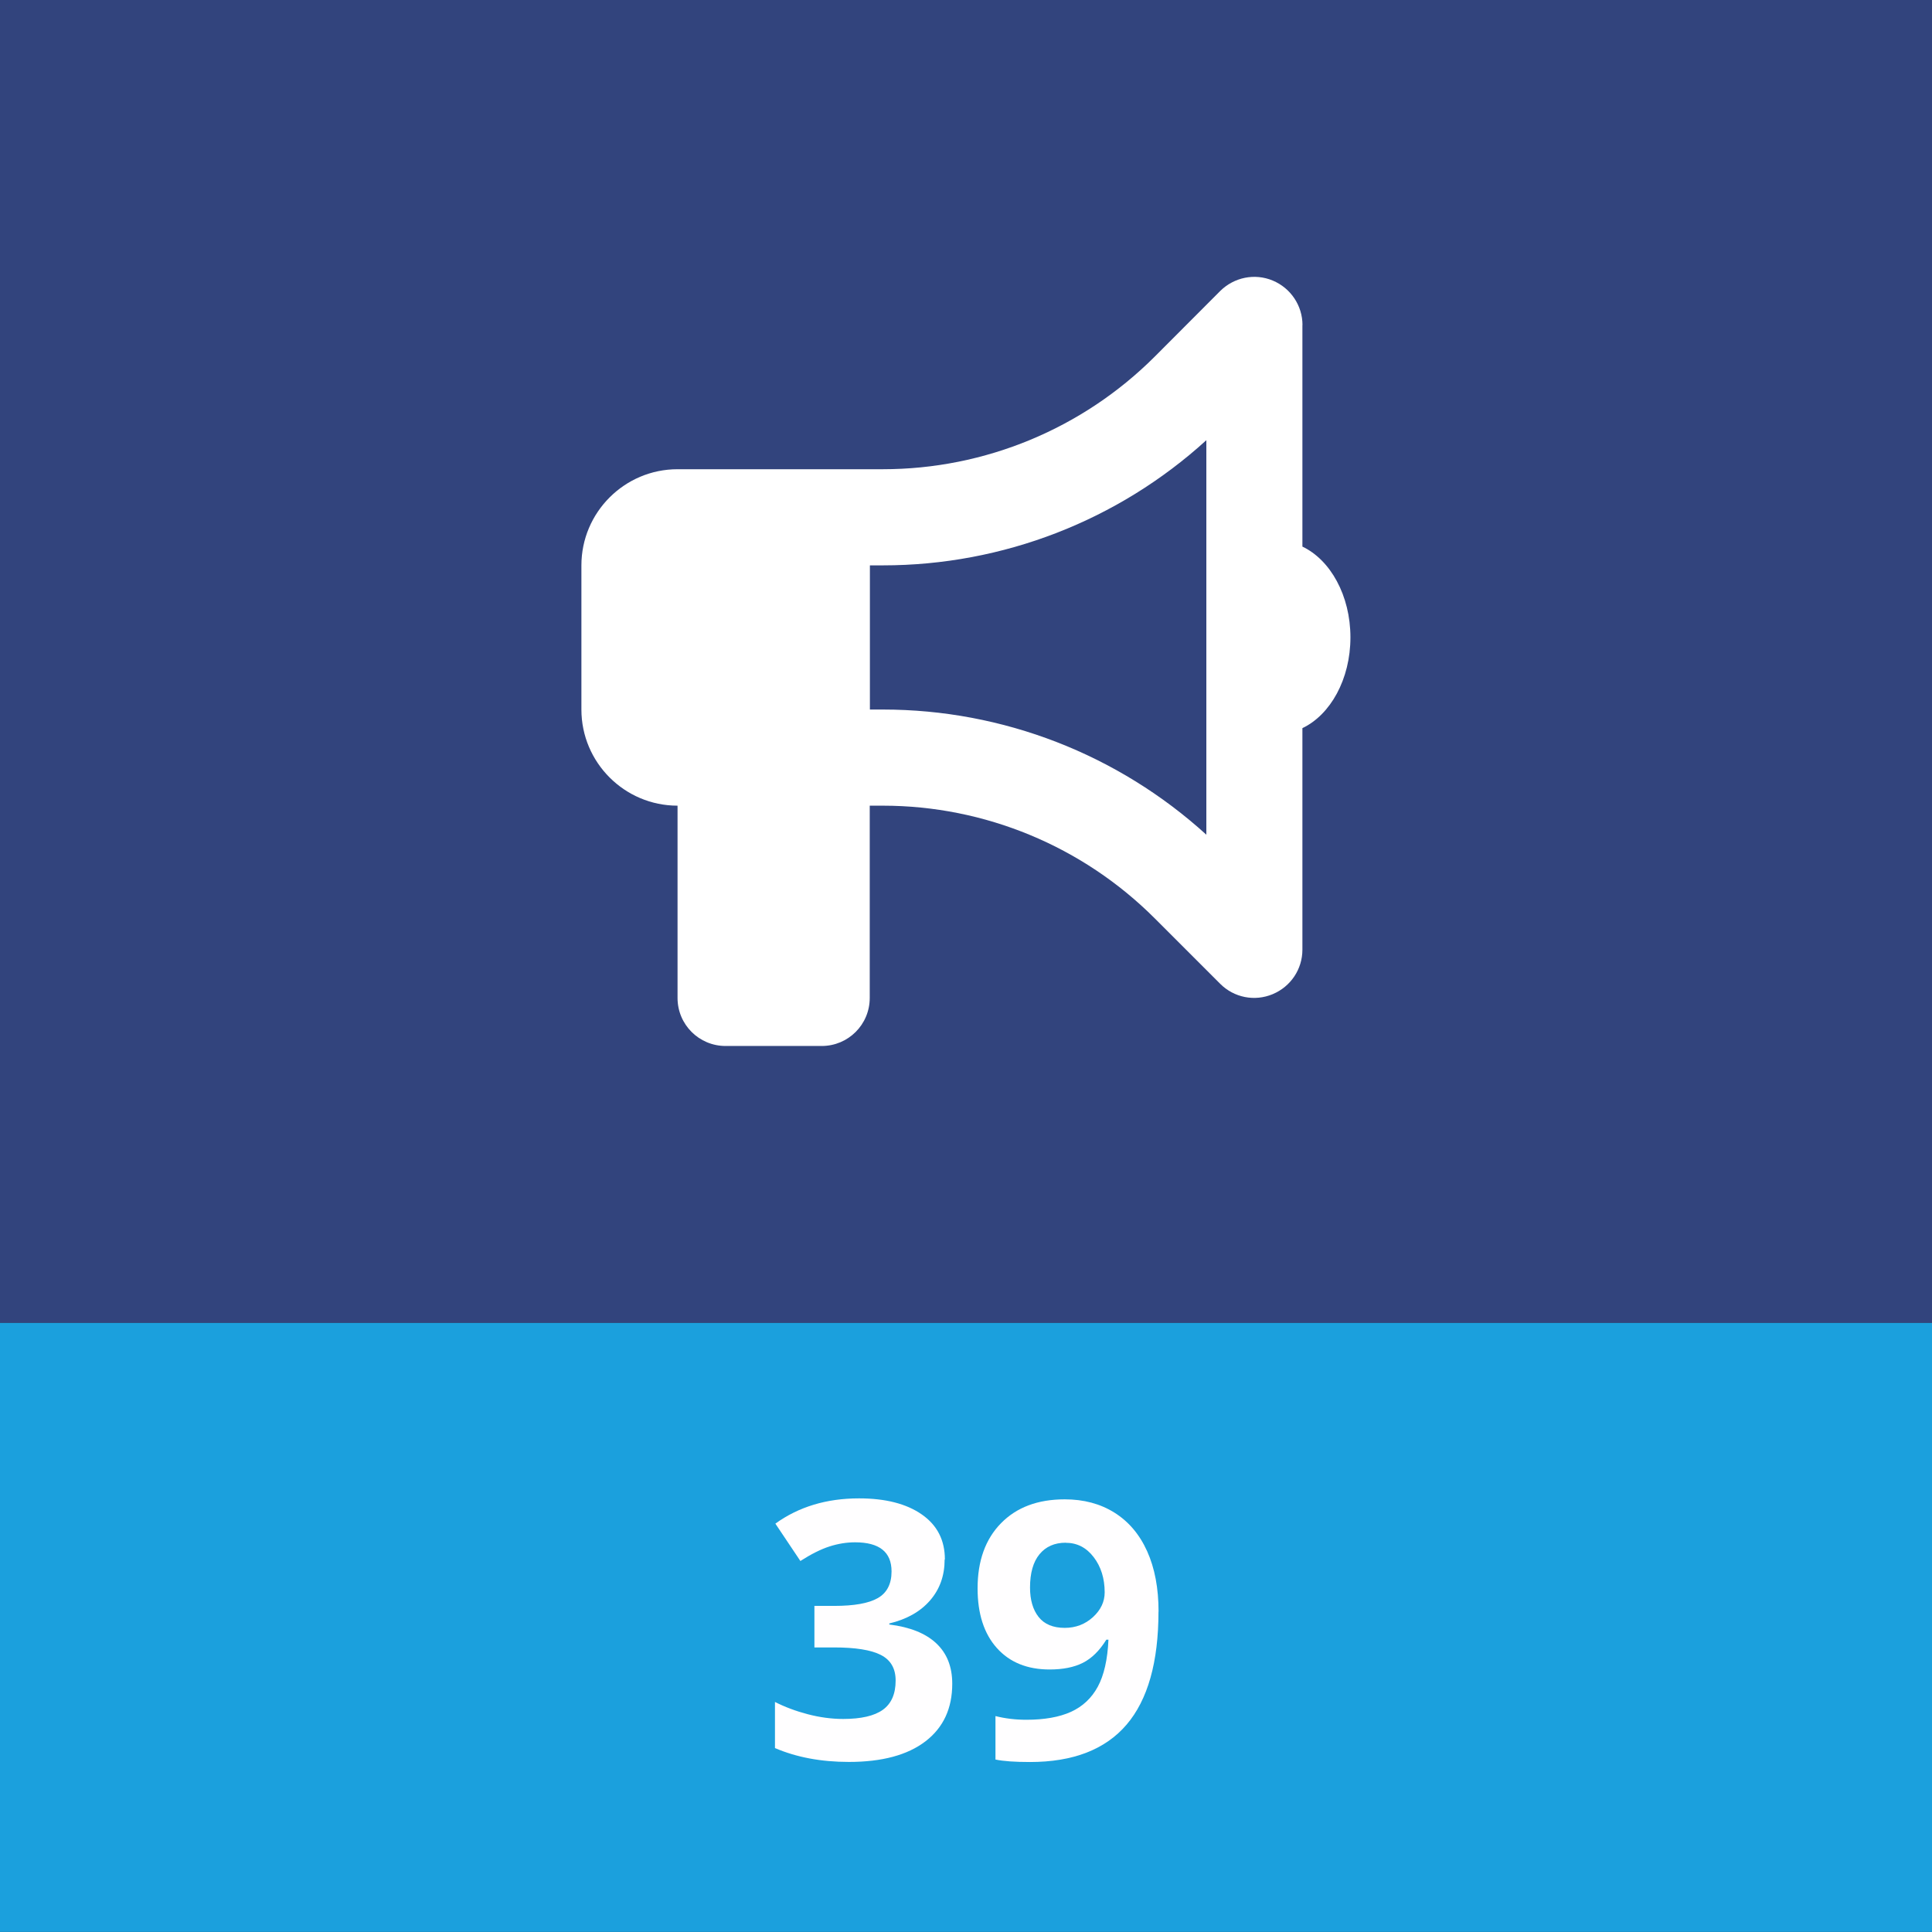
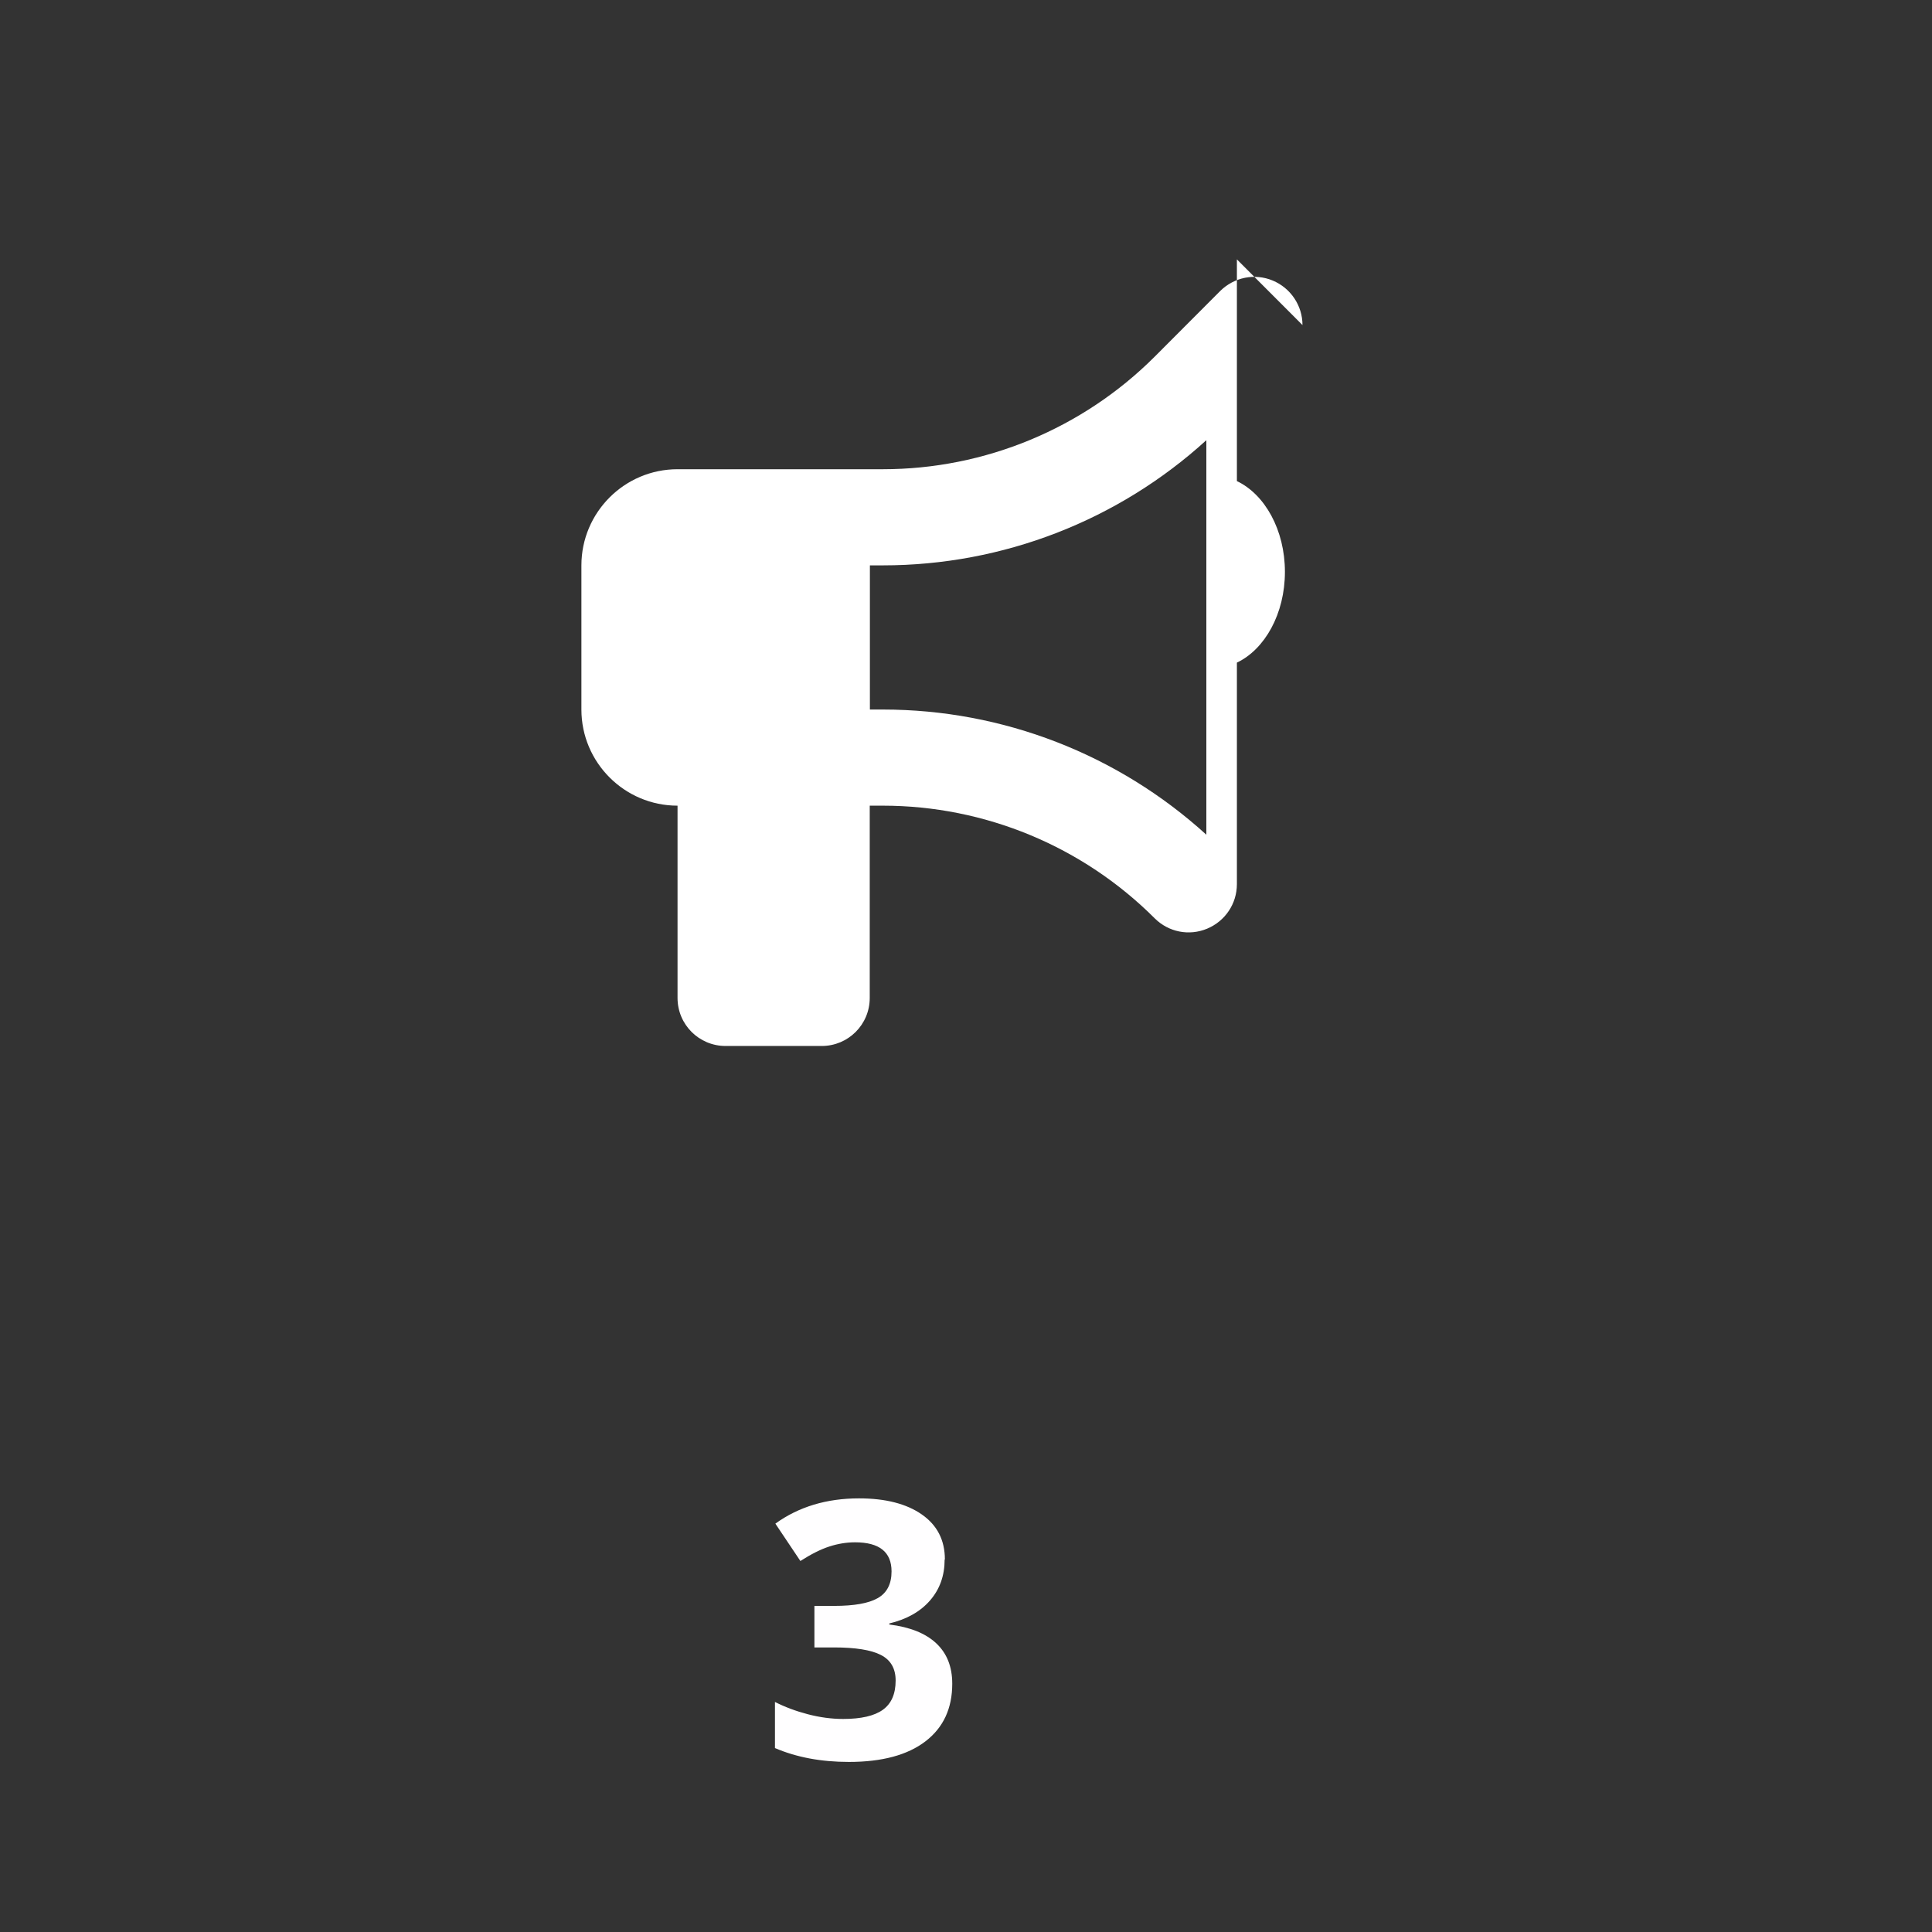
<svg xmlns="http://www.w3.org/2000/svg" id="Layer_1" viewBox="0 0 240.95 240.95">
  <rect x="0" y="0" width="240.95" height="240.95" fill="#333333" stroke="none" />
  <defs>
    <style>.cls-1{fill:#fff;}.cls-2{fill:#fffeff;}.cls-3{fill:#32447d;}.cls-4{fill:#1ba0dd;}</style>
  </defs>
-   <rect class="cls-3" y="0" width="240.95" height="164.99" />
-   <rect class="cls-4" y="164.99" width="240.95" height="75.95" />
  <path class="cls-2" d="m117.81,194.5c0,2-.6,3.69-1.81,5.09-1.21,1.4-2.91,2.36-5.09,2.88v.13c2.58.32,4.53,1.1,5.86,2.35,1.33,1.25,1.99,2.92,1.99,5.04,0,3.08-1.11,5.47-3.34,7.18-2.23,1.71-5.41,2.57-9.55,2.57-3.47,0-6.54-.58-9.22-1.73v-5.75c1.24.63,2.6,1.14,4.09,1.53,1.49.39,2.96.59,4.42.59,2.23,0,3.88-.38,4.94-1.14s1.6-1.97,1.6-3.65c0-1.5-.61-2.56-1.84-3.19-1.22-.63-3.18-.94-5.86-.94h-2.43v-5.18h2.47c2.48,0,4.29-.32,5.43-.97,1.14-.65,1.72-1.76,1.72-3.33,0-2.42-1.52-3.63-4.55-3.63-1.05,0-2.12.17-3.2.52-1.09.35-2.29.96-3.62,1.81l-3.12-4.66c2.91-2.1,6.39-3.15,10.43-3.15,3.31,0,5.92.67,7.84,2.01,1.92,1.34,2.87,3.21,2.87,5.6Z" />
-   <path class="cls-2" d="m144.48,200.99c0,6.29-1.33,11-3.98,14.1-2.65,3.1-6.67,4.66-12.04,4.66-1.89,0-3.33-.1-4.31-.31v-5.42c1.22.31,2.51.46,3.85.46,2.26,0,4.12-.33,5.57-.99s2.57-1.71,3.34-3.13,1.22-3.38,1.33-5.87h-.26c-.85,1.37-1.82,2.33-2.93,2.89s-2.49.83-4.15.83c-2.78,0-4.98-.89-6.58-2.68-1.6-1.79-2.4-4.27-2.4-7.44,0-3.42.97-6.13,2.92-8.12s4.59-2.98,7.95-2.98c2.36,0,4.43.55,6.2,1.66s3.13,2.71,4.08,4.82c.95,2.11,1.42,4.62,1.42,7.53Zm-11.56-8.59c-1.4,0-2.49.48-3.28,1.44-.79.96-1.18,2.35-1.18,4.15,0,1.54.36,2.77,1.07,3.67.71.9,1.8,1.36,3.26,1.36,1.37,0,2.54-.45,3.52-1.34.98-.9,1.46-1.93,1.46-3.09,0-1.73-.46-3.2-1.37-4.39-.91-1.19-2.07-1.79-3.49-1.79Z" />
-   <path class="cls-1" d="m162.44,40.54c0-2.42-1.46-4.61-3.71-5.55-2.25-.94-4.81-.41-6.54,1.29l-8.17,8.19c-8.99,8.99-21.19,14.05-33.91,14.05h-25.61c-6.61,0-11.99,5.38-11.99,11.99v17.98c0,6.61,5.38,11.99,11.99,11.99v23.98c0,3.32,2.68,5.99,5.99,5.99h11.99c3.32,0,5.99-2.68,5.99-5.99v-23.98h1.63c12.72,0,24.92,5.06,33.91,14.05l8.17,8.17c1.72,1.72,4.29,2.23,6.54,1.29,2.25-.94,3.71-3.11,3.71-5.55v-27.63c3.48-1.65,5.99-6.09,5.99-11.32s-2.51-9.67-5.99-11.32v-27.65Zm-11.99,14.37v49.19c-11.02-10.02-25.38-15.61-40.33-15.61h-1.63v-17.98h1.63c14.95,0,29.32-5.58,40.33-15.61Z" />
+   <path class="cls-1" d="m162.44,40.54c0-2.42-1.46-4.61-3.71-5.55-2.25-.94-4.81-.41-6.54,1.29l-8.17,8.19c-8.99,8.99-21.19,14.05-33.91,14.05h-25.61c-6.61,0-11.99,5.38-11.99,11.99v17.98c0,6.61,5.38,11.99,11.99,11.99v23.98c0,3.32,2.68,5.99,5.99,5.99h11.99c3.32,0,5.99-2.68,5.99-5.99v-23.98h1.63c12.72,0,24.92,5.06,33.91,14.05c1.72,1.72,4.29,2.23,6.54,1.29,2.25-.94,3.71-3.11,3.71-5.55v-27.63c3.48-1.65,5.99-6.09,5.99-11.32s-2.51-9.67-5.99-11.32v-27.65Zm-11.99,14.37v49.19c-11.02-10.02-25.38-15.61-40.33-15.61h-1.63v-17.98h1.63c14.95,0,29.32-5.58,40.33-15.61Z" />
</svg>